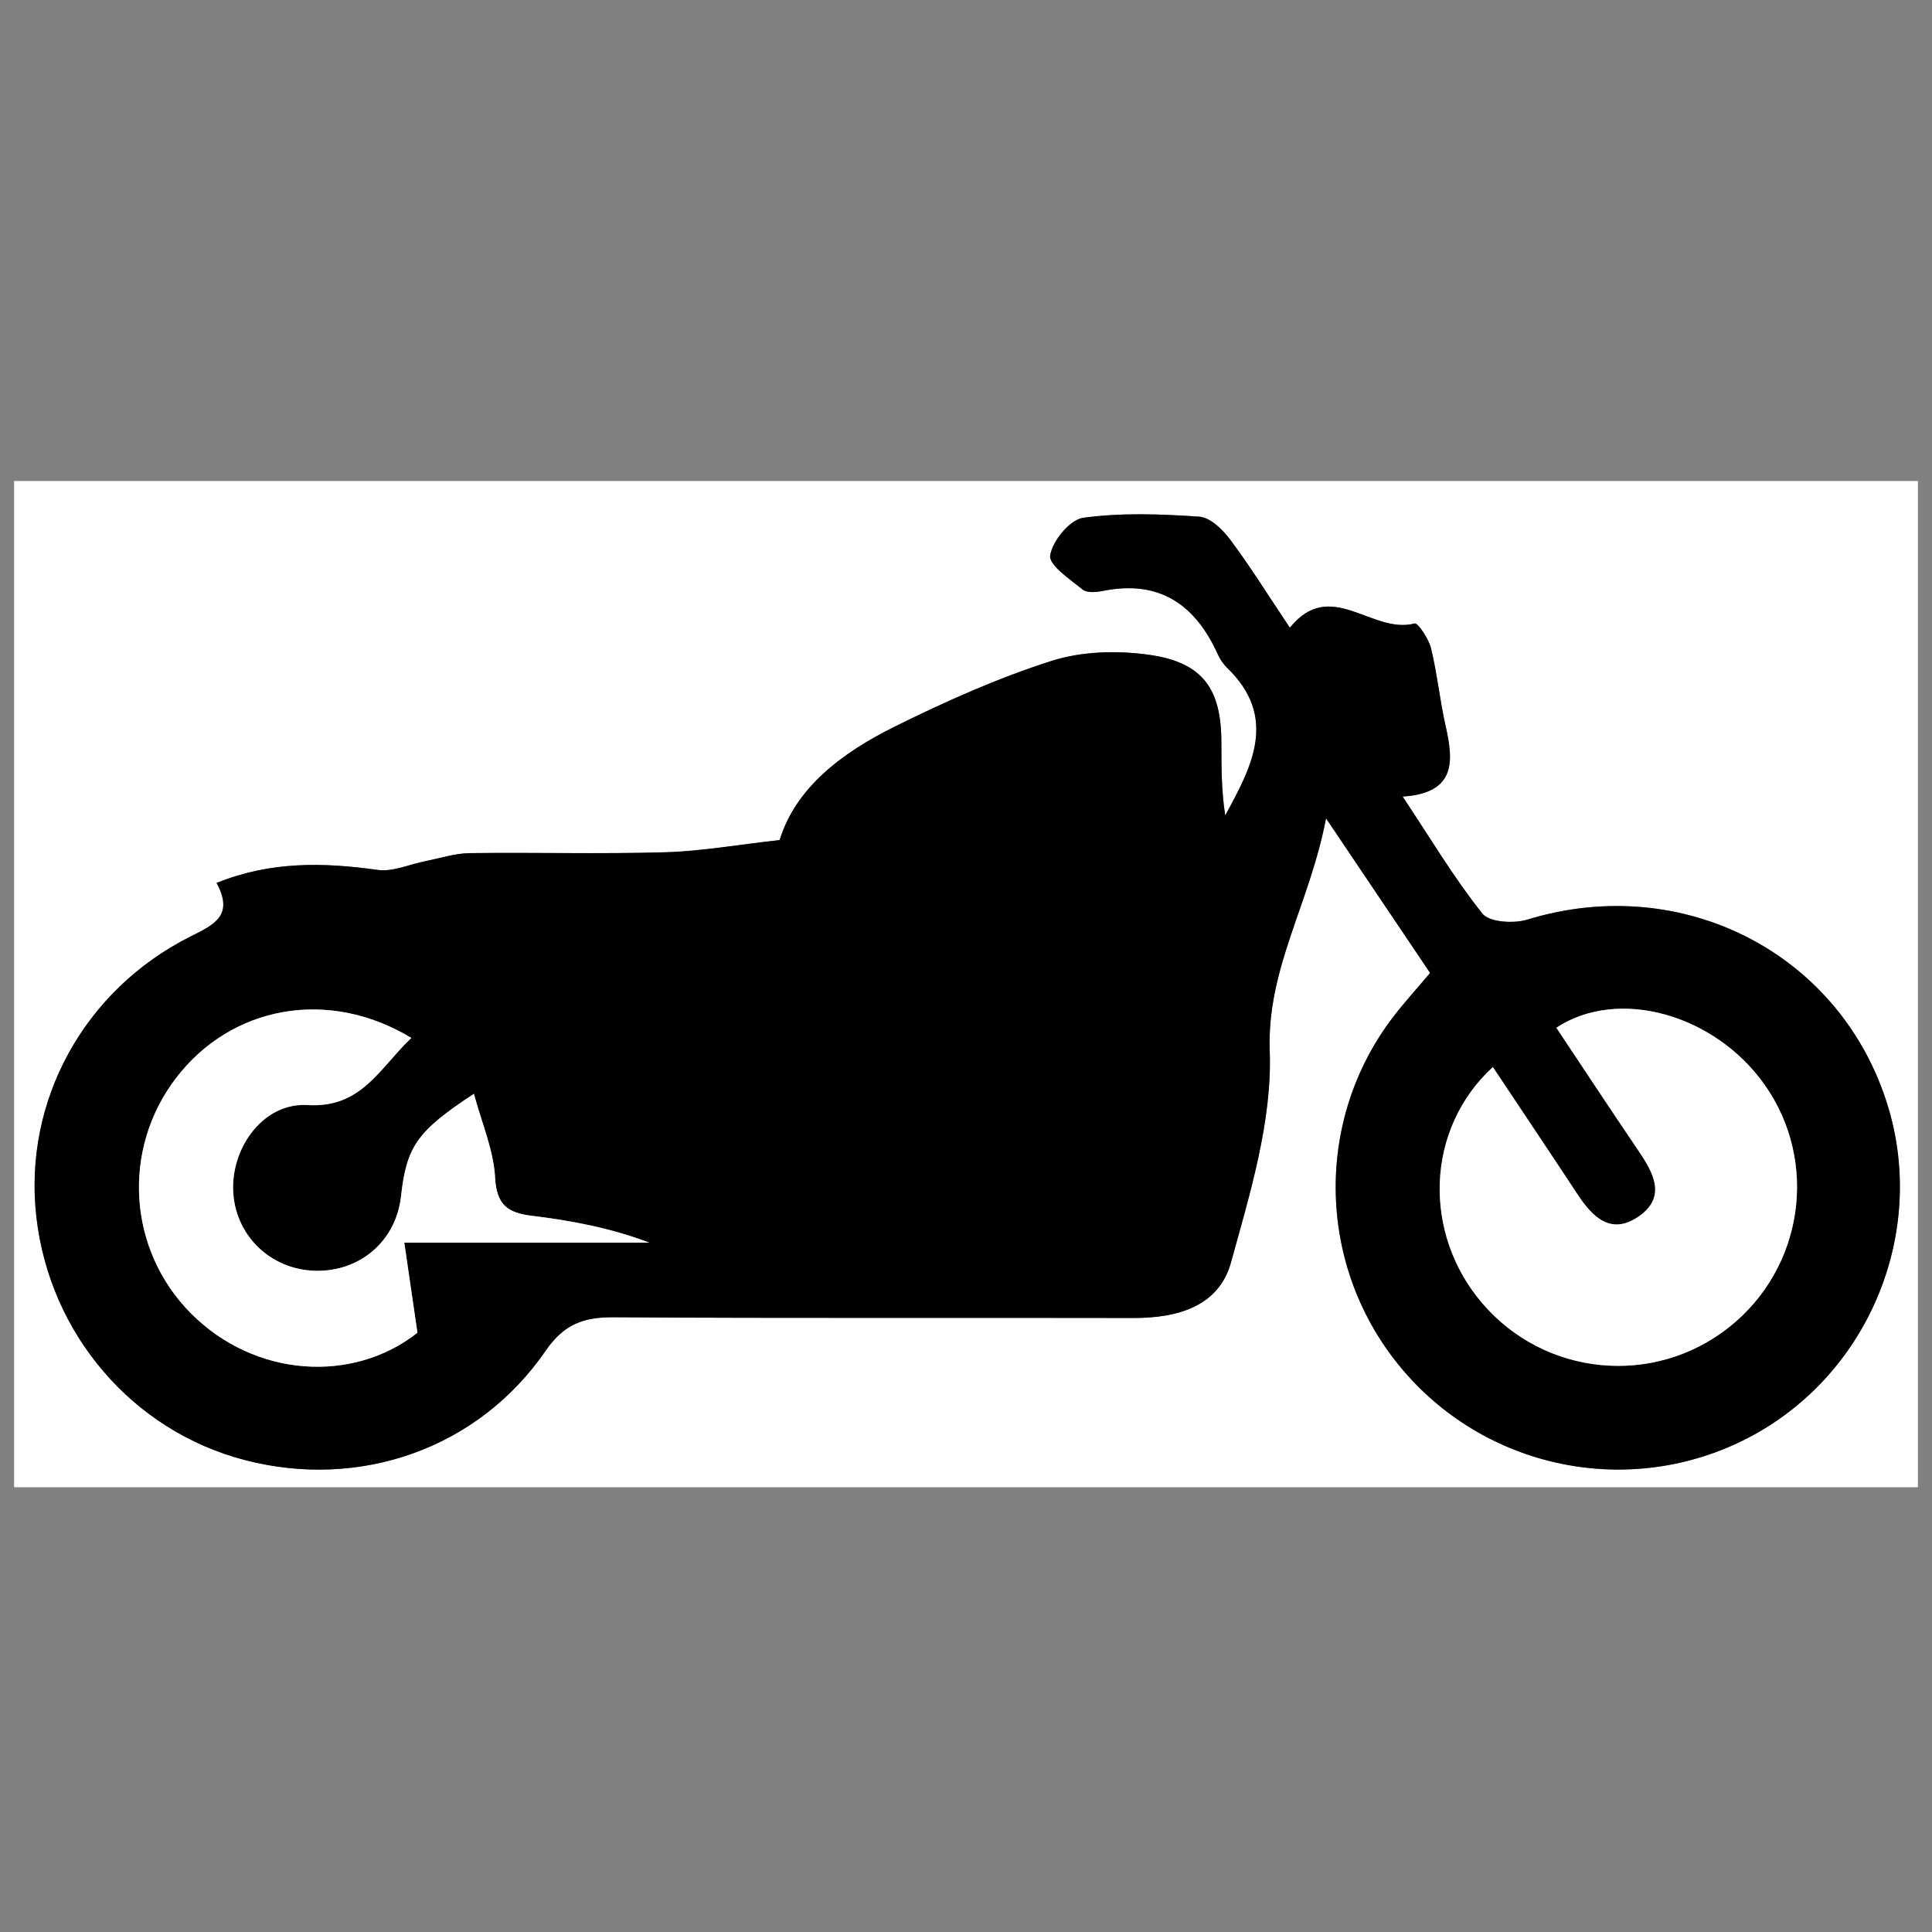
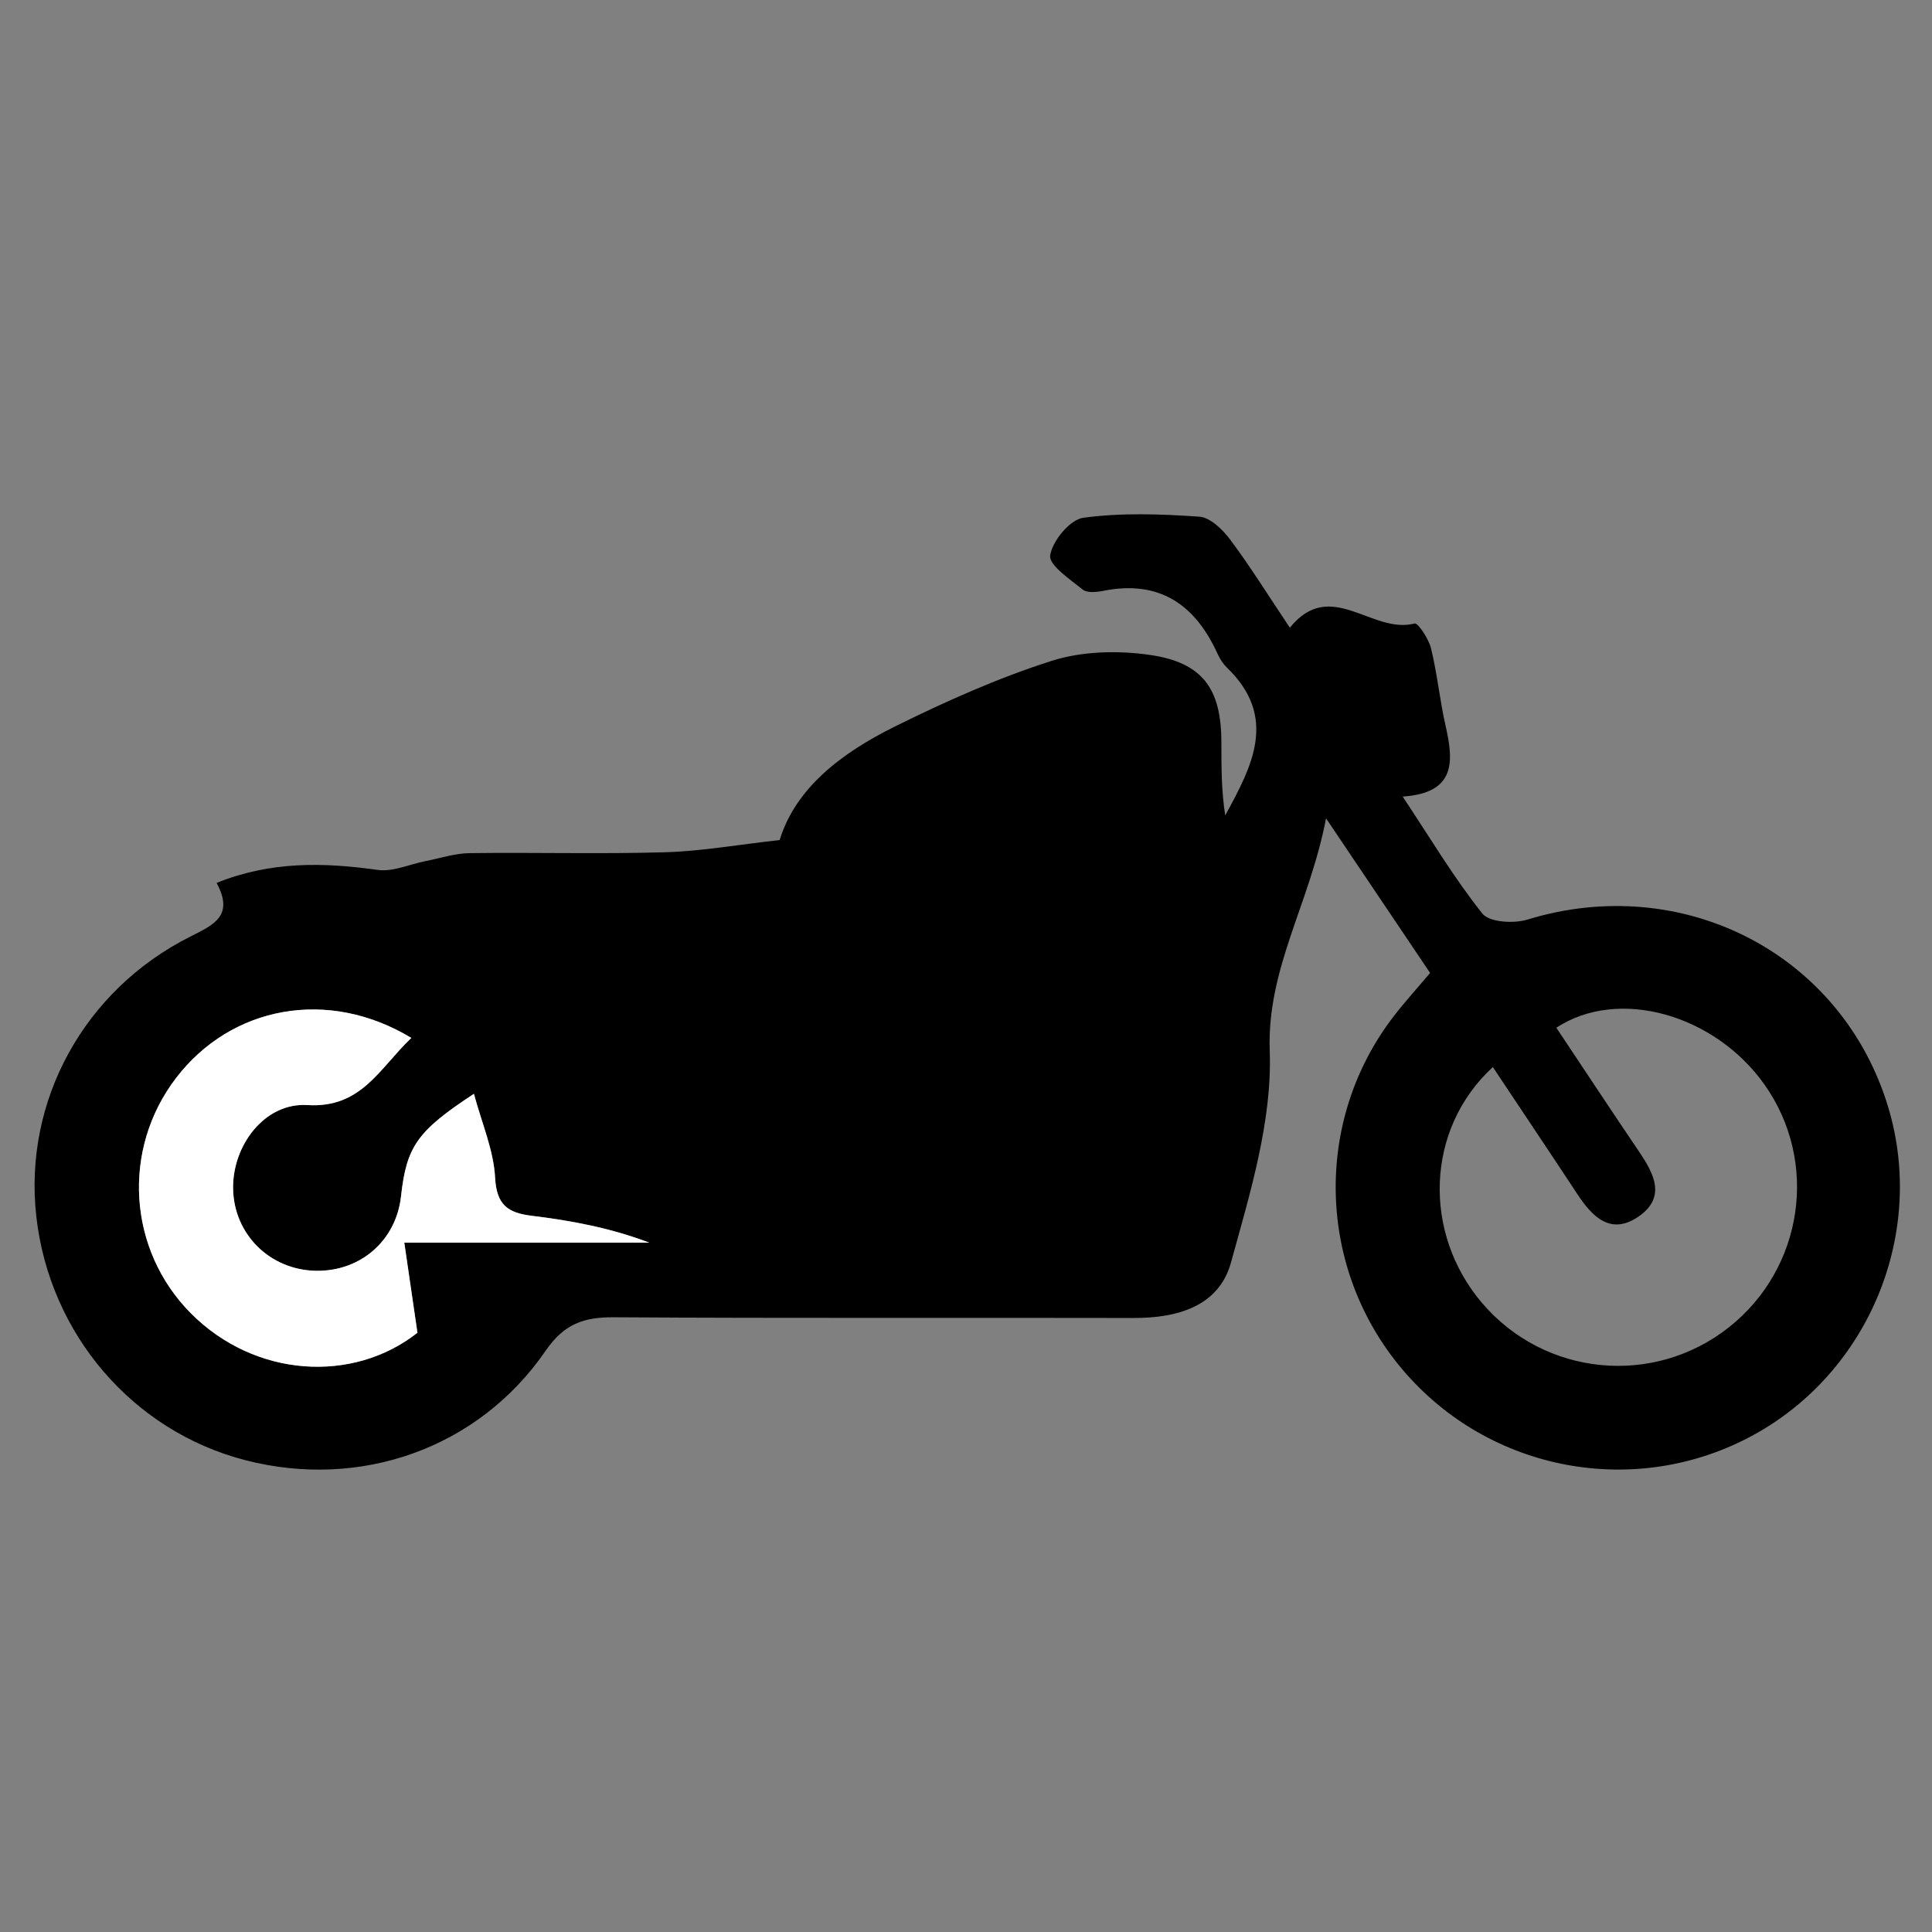
<svg xmlns="http://www.w3.org/2000/svg" version="1.1" id="Capa_1" x="0px" y="0px" width="480px" height="480px" viewBox="0 0 480 480" enable-background="new 0 0 480 480" xml:space="preserve">
  <rect x="0" y="0" width="480" height="480" fill="#808080" stroke="none" />
  <g>
    <g>
-       <path fill="#FFFFFF" d="M476.5,369.5v-250H3.5v250H476.5z M47.41,232.633c5.851-2.927,10.758-5.201,6.402-13.273    c13.472-5.428,26.576-5.117,40.012-3.229c3.796,0.534,7.935-1.413,11.921-2.194c3.633-0.709,7.265-1.925,10.909-1.973    c16.185-0.214,32.383,0.253,48.556-0.218c9.059-0.263,18.078-1.876,28.498-3.035c3.985-13.031,15.519-21.715,28.618-28.2    c12.607-6.241,25.586-12.054,38.956-16.316c7.546-2.407,16.396-2.627,24.324-1.492c13.279,1.904,17.828,8.466,17.844,21.761    c0.006,6.047,0,12.094,0.957,18.125c6.677-12.221,13.184-24.404,0.418-36.726c-0.969-0.935-1.75-2.172-2.313-3.408    c-5.604-12.324-14.533-18.441-28.473-15.647c-1.635,0.327-3.961,0.55-5.041-0.325c-3.151-2.552-8.451-6.083-8.081-8.492    c0.55-3.594,4.905-8.894,8.206-9.344c9.469-1.294,19.251-0.939,28.844-0.279c2.713,0.188,5.803,3.202,7.674,5.702    c4.926,6.582,9.273,13.594,14.824,21.886c10.148-12.573,20.37,1.728,31.001-1.048c0.813-0.215,3.499,3.818,4.074,6.178    c1.547,6.341,2.175,12.903,3.622,19.275c2.014,8.853,2.571,16.655-10.668,17.551c6.946,10.456,12.769,20.243,19.799,29.068    c1.731,2.175,7.803,2.534,11.195,1.494c38.626-11.864,78.154,8.514,89.632,46.596c9.42,31.259-4.666,65.623-33.366,81.397    c-29.169,16.032-65.689,9.274-87.262-16.147c-21.313-25.113-22.265-61.824-2.217-87.842c2.71-3.521,5.708-6.815,9.028-10.754    c-8.063-11.979-16.038-23.828-25.849-38.4c-4.135,21.488-14.728,37.291-13.991,57.816c0.623,17.412-4.896,35.356-9.63,52.532    c-2.998,10.884-13.292,13.806-24.166,13.78c-43.048-0.102-86.097,0.098-129.145-0.178c-7.477-0.049-12.37,1.64-16.972,8.334    c-16.725,24.322-46.115,34.556-74.666,27.154c-27.927-7.242-48.546-31.289-51.856-60.479    C5.779,273.639,20.808,245.943,47.41,232.633z" />
      <path d="M355.304,241.725c-8.063-11.979-16.038-23.827-25.851-38.404c-4.135,21.488-14.729,37.291-13.991,57.816    c0.623,17.412-4.896,35.357-9.63,52.533c-2.998,10.885-13.292,13.807-24.166,13.78c-43.048-0.101-86.097,0.099-129.145-0.179    c-7.477-0.049-12.37,1.641-16.972,8.336c-16.725,24.32-46.115,34.556-74.666,27.152c-27.927-7.242-48.546-31.289-51.856-60.479    c-3.25-28.645,11.78-56.342,38.381-69.651c5.852-2.927,10.759-5.201,6.402-13.273c13.472-5.427,26.577-5.116,40.012-3.229    c3.796,0.533,7.935-1.413,11.921-2.194c3.632-0.709,7.265-1.924,10.909-1.973c16.185-0.214,32.382,0.252,48.556-0.218    c9.059-0.262,18.078-1.875,28.498-3.035c3.985-13.031,15.52-21.714,28.618-28.2c12.607-6.241,25.586-12.054,38.956-16.316    c7.545-2.406,16.396-2.626,24.324-1.492c13.278,1.904,17.828,8.466,17.844,21.761c0.006,6.047,0,12.094,0.957,18.125    c6.677-12.221,13.184-24.404,0.418-36.726c-0.969-0.935-1.75-2.172-2.313-3.408c-5.604-12.324-14.531-18.442-28.473-15.647    c-1.635,0.327-3.961,0.549-5.041-0.325c-3.151-2.552-8.451-6.083-8.081-8.492c0.55-3.594,4.905-8.894,8.206-9.344    c9.469-1.294,19.251-0.939,28.844-0.279c2.713,0.188,5.803,3.203,7.674,5.702c4.926,6.582,9.273,13.594,14.824,21.886    c10.148-12.573,20.37,1.728,31.001-1.048c0.813-0.214,3.499,3.818,4.074,6.178c1.547,6.341,2.175,12.903,3.622,19.275    c2.014,8.854,2.571,16.655-10.668,17.551c6.946,10.457,12.769,20.243,19.799,29.068c1.731,2.174,7.804,2.534,11.195,1.494    c38.626-11.864,78.154,8.515,89.632,46.598c9.42,31.259-4.666,65.623-33.366,81.396c-29.169,16.031-65.688,9.273-87.262-16.148    c-21.313-25.111-22.265-61.823-2.217-87.842C348.984,248.958,351.982,245.663,355.304,241.725z M370.895,265.111    c-16.762,15.397-17.479,41.269-2.672,58.623c15.529,18.201,42.589,20.856,61.332,6.021c18.493-14.64,22.387-41.051,8.875-60.227    c-12.296-17.451-36.26-24.358-51.761-14.192c6.838,10.256,13.624,20.554,20.54,30.765c3.737,5.516,6.818,11.39-0.136,16.162    c-6.857,4.705-11.429,0.114-15.163-5.558C385.111,286.383,378.222,276.118,370.895,265.111z M102.196,257.868    c-20.709-12.515-44.772-7.94-58.467,9.978c-13.571,17.754-11.979,42.707,3.732,58.479c15.912,15.975,40.27,17.404,56.25,4.789    c-1.121-7.68-2.081-14.266-3.265-22.381c21.807,0,41.334,0,60.863,0c-9.643-3.668-19.366-5.475-29.163-6.67    c-6.009-0.731-8.775-2.685-9.145-9.514c-0.369-6.814-3.301-13.49-5.26-20.787c-14.162,9.279-16.74,13.107-18.116,25.496    c-1.217,10.951-10.045,18.664-21.14,18.465c-11.392-0.205-20.318-8.996-20.572-20.262c-0.245-10.843,7.831-21.568,18.445-20.913    C89.798,275.377,94.205,265.471,102.196,257.868z" />
-       <path fill="#FFFFFF" d="M370.895,265.111c7.327,11.007,14.218,21.271,21.017,31.595c3.733,5.672,8.306,10.263,15.163,5.558    c6.954-4.772,3.873-10.646,0.136-16.162c-6.916-10.211-13.702-20.509-20.54-30.765c15.501-10.166,39.465-3.259,51.761,14.192    c13.512,19.176,9.618,45.587-8.875,60.227c-18.743,14.836-45.803,12.182-61.332-6.021    C353.416,306.38,354.133,280.51,370.895,265.111z" />
      <path fill="#FFFFFF" d="M102.196,257.868c-7.991,7.603-12.398,17.509-25.837,16.68c-10.614-0.655-18.689,10.07-18.445,20.913    c0.253,11.266,9.18,20.057,20.572,20.262c11.095,0.199,19.923-7.514,21.14-18.465c1.376-12.389,3.954-16.217,18.116-25.496    c1.958,7.297,4.891,13.973,5.26,20.787c0.37,6.829,3.136,8.781,9.145,9.514c9.797,1.195,19.52,3.002,29.163,6.67    c-19.528,0-39.056,0-60.863,0c1.184,8.115,2.144,14.701,3.265,22.381c-15.98,12.615-40.338,11.186-56.25-4.789    c-15.711-15.771-17.303-40.725-3.732-58.479C57.424,249.928,81.487,245.354,102.196,257.868z" />
    </g>
  </g>
</svg>